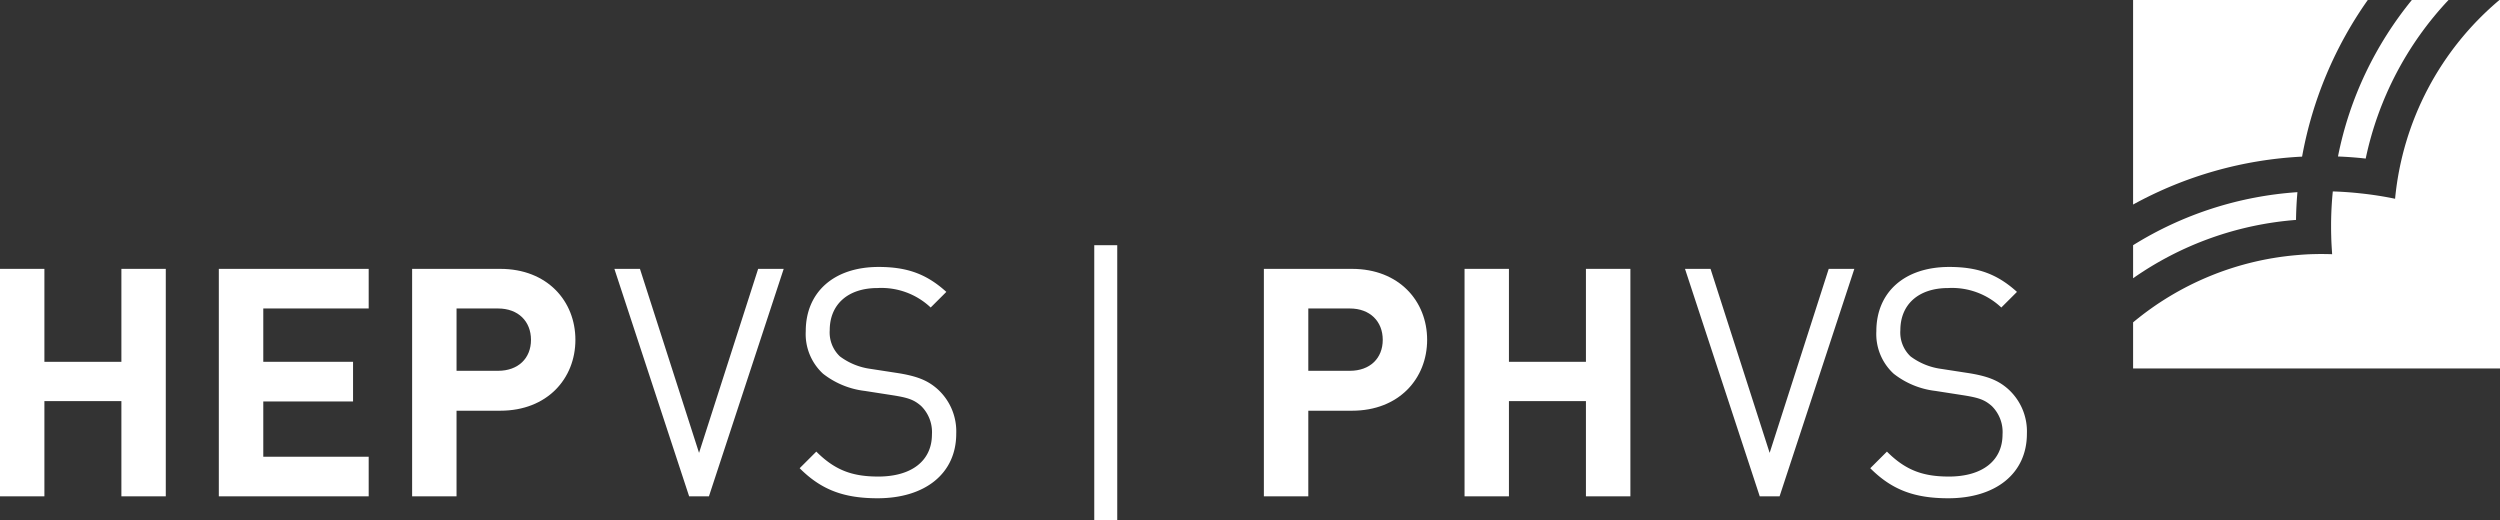
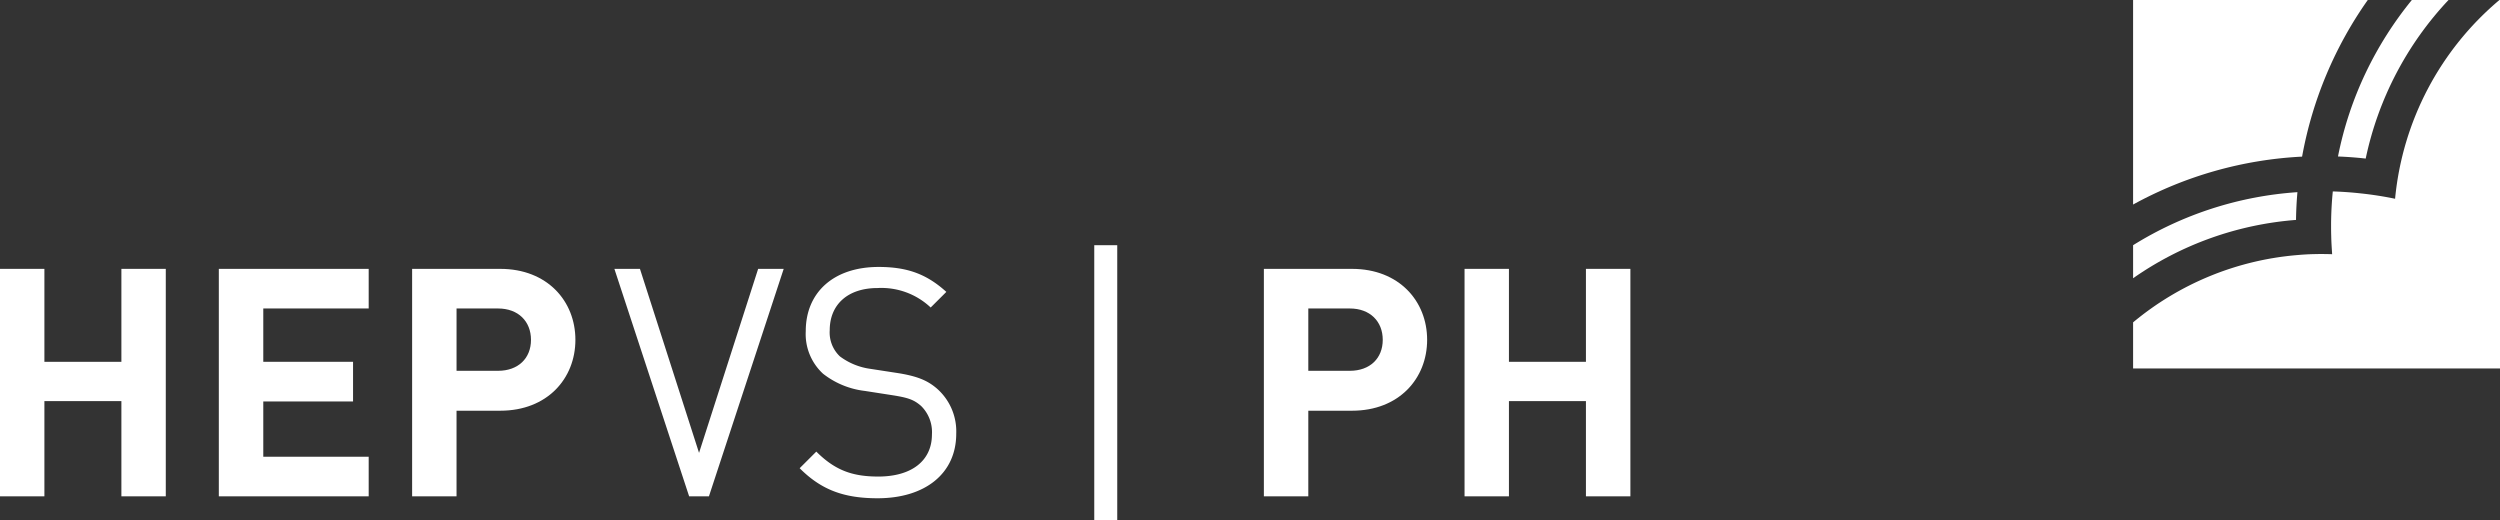
<svg xmlns="http://www.w3.org/2000/svg" width="443.141" height="92.171" viewBox="0 0 443.141 92.171">
  <rect x="0" y="0" width="443.141" height="92.171" fill="#333333" stroke="none" />
  <defs>
    <clipPath id="clip-path">
      <rect id="Rectangle_302" width="443.141" height="92.171" fill="none" />
    </clipPath>
  </defs>
  <g id="Groupe_9561" transform="translate(0 0)">
    <path id="Tracé_2105" d="M21.518,26.851V43.329H7.87V26.851H0V67.172H7.87V50.293H21.518V67.172h7.868V26.851Z" transform="translate(0 20.806)" fill="#fff" />
    <path id="Tracé_2106" d="M21.854,67.172V26.851H48.418v7.021H29.735v9.455H45.646v7.025H29.735v9.8H48.418v7.023Z" transform="translate(16.934 20.806)" fill="#fff" fill-rule="evenodd" />
    <g id="Groupe_1591" transform="translate(0 0)">
      <g id="Groupe_1590" clip-path="url(#clip-path)">
        <path id="Tracé_2107" d="M56.392,33.873H49.034V44.92h7.358c3.571,0,5.836-2.211,5.836-5.491s-2.265-5.555-5.836-5.555m.4,18.121h-7.76V67.173H41.159V26.852H56.794c8.324,0,13.308,5.72,13.308,12.577S65.118,51.994,56.794,51.994" transform="translate(31.892 20.807)" fill="#fff" fill-rule="evenodd" />
        <path id="Tracé_2108" d="M78.12,67.172H74.609L61.36,26.851h4.531L76.366,59.469,86.843,26.851h4.529Z" transform="translate(47.544 20.806)" fill="#fff" fill-rule="evenodd" />
        <path id="Tracé_2109" d="M93.682,67.662c-6.054,0-10.019-1.528-13.819-5.325l2.952-2.946c3.342,3.346,6.453,4.423,10.984,4.423,5.889,0,9.513-2.778,9.513-7.476a6.5,6.5,0,0,0-1.927-5.042c-1.3-1.129-2.318-1.473-5.266-1.929l-4.7-.731A14.772,14.772,0,0,1,84,45.58a9.56,9.56,0,0,1-3.056-7.54c0-6.851,4.923-11.38,12.914-11.38,5.154,0,8.555,1.3,12.005,4.421l-2.776,2.769a12.726,12.726,0,0,0-9.4-3.452c-5.374,0-8.494,3-8.494,7.474A5.824,5.824,0,0,0,87,42.516a11.629,11.629,0,0,0,5.431,2.211l4.425.683c3.795.563,5.662,1.356,7.362,2.829a10.1,10.1,0,0,1,3.4,7.983c0,7.075-5.545,11.439-13.934,11.439" transform="translate(61.881 20.658)" fill="#fff" fill-rule="evenodd" />
        <rect id="Rectangle_301" width="4.075" height="48.703" transform="translate(193.964 43.468)" fill="#fff" />
        <path id="Tracé_2110" d="M141.463,33.873H134.1V44.92h7.362c3.567,0,5.834-2.211,5.834-5.491s-2.268-5.555-5.834-5.555m.39,18.121H134.1V67.173h-7.875V26.852h15.628c8.331,0,13.311,5.72,13.311,12.577s-4.982,12.566-13.311,12.566" transform="translate(97.805 20.807)" fill="#fff" fill-rule="evenodd" />
        <path id="Tracé_2111" d="M167.783,67.172V50.293H154.134V67.172h-7.868V26.851h7.868V43.327h13.649V26.851h7.88V67.172Z" transform="translate(113.334 20.806)" fill="#fff" fill-rule="evenodd" />
-         <path id="Tracé_2112" d="M185.05,67.172h-3.518L168.283,26.851h4.526l10.479,32.618,10.472-32.618H198.3Z" transform="translate(130.393 20.806)" fill="#fff" fill-rule="evenodd" />
-         <path id="Tracé_2113" d="M200.609,67.662c-6.054,0-10.026-1.528-13.822-5.325l2.953-2.946c3.34,3.346,6.453,4.423,10.984,4.423,5.891,0,9.508-2.778,9.508-7.476a6.466,6.466,0,0,0-1.924-5.042c-1.3-1.129-2.323-1.473-5.264-1.929l-4.7-.731a14.718,14.718,0,0,1-7.417-3.056,9.547,9.547,0,0,1-3.063-7.54c0-6.851,4.932-11.38,12.916-11.38,5.151,0,8.553,1.3,12.009,4.421l-2.776,2.769a12.731,12.731,0,0,0-9.4-3.452c-5.38,0-8.494,3-8.494,7.474a5.815,5.815,0,0,0,1.809,4.645,11.641,11.641,0,0,0,5.438,2.211l4.418.683c3.8.563,5.664,1.356,7.366,2.829a10.106,10.106,0,0,1,3.4,7.983c0,7.075-5.555,11.439-13.931,11.439" transform="translate(144.731 20.658)" fill="#fff" fill-rule="evenodd" />
        <path id="Tracé_2114" d="M241.914,24.114c.025-1.654.106-3.307.252-4.922a63.121,63.121,0,0,0-29.13,9.4V34.45a58.084,58.084,0,0,1,28.878-10.337" transform="translate(165.069 14.871)" fill="#fff" />
        <path id="Soustraction_1" d="M65.038,65.306v0H0V57.139A52.22,52.22,0,0,1,29.105,45.211c1.121-.1,2.094-.15,2.975-.168.386-.011.783-.017,1.214-.017.563,0,1.176.009,1.93.03l.058.007L35.275,45l0-.073c-.071-1.072-.137-2.084-.156-3.076-.017-.6-.024-1.2-.024-1.819,0-.375,0-.763.011-1.155.031-1.613.129-3.278.293-4.947,1.66.052,3.318.169,4.93.347,2.065.218,4.1.535,6.053.942l.063.021,0-.071A52.519,52.519,0,0,1,64.932,0h.106V65.306Z" transform="translate(378.105 0.001)" fill="#fff" stroke="rgba(0,0,0,0)" stroke-miterlimit="10" stroke-width="1" />
        <path id="Tracé_2116" d="M233.5,27.737c1.629.064,3.285.185,4.911.371A58.654,58.654,0,0,1,253.092,0h-6.5a64.04,64.04,0,0,0-8.173,12.891A62.843,62.843,0,0,0,233.5,27.737" transform="translate(180.923 0.001)" fill="#fff" />
        <path id="Tracé_2117" d="M242.992,27.763A69.612,69.612,0,0,1,254.635,0h-41.6V36.257a69.376,69.376,0,0,1,29.956-8.494" transform="translate(165.069 0)" fill="#fff" />
      </g>
    </g>
  </g>
</svg>